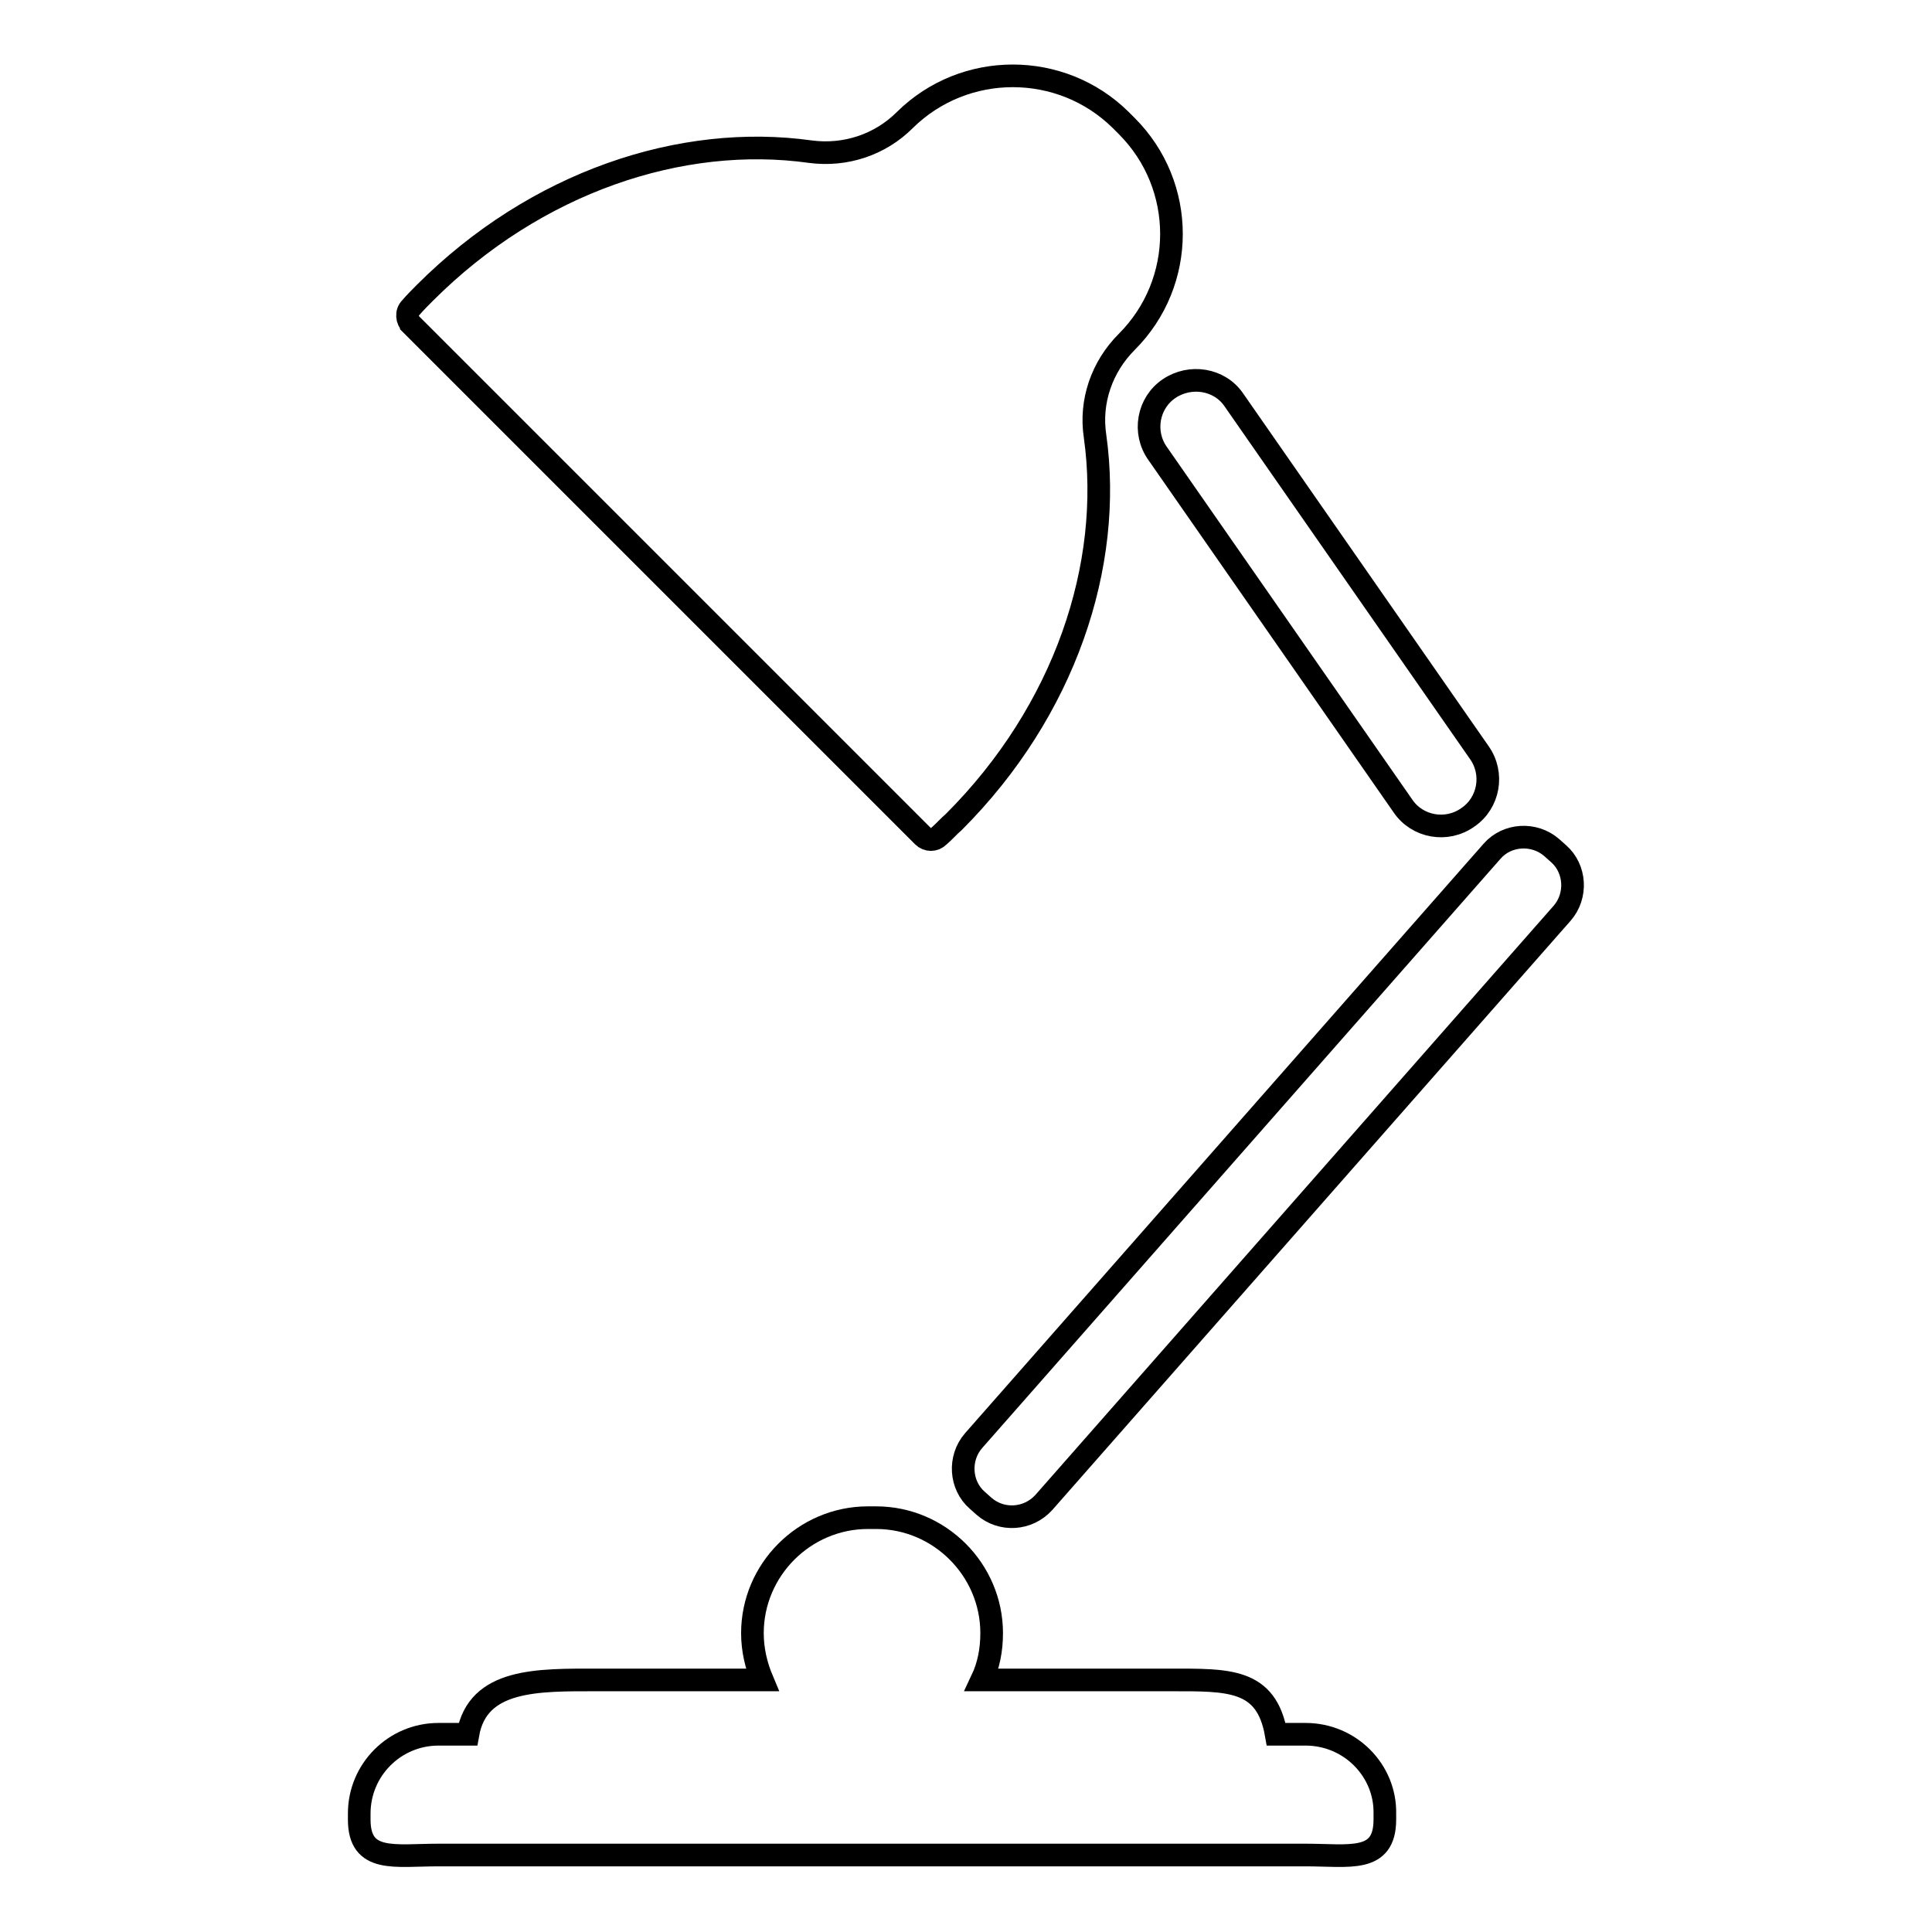
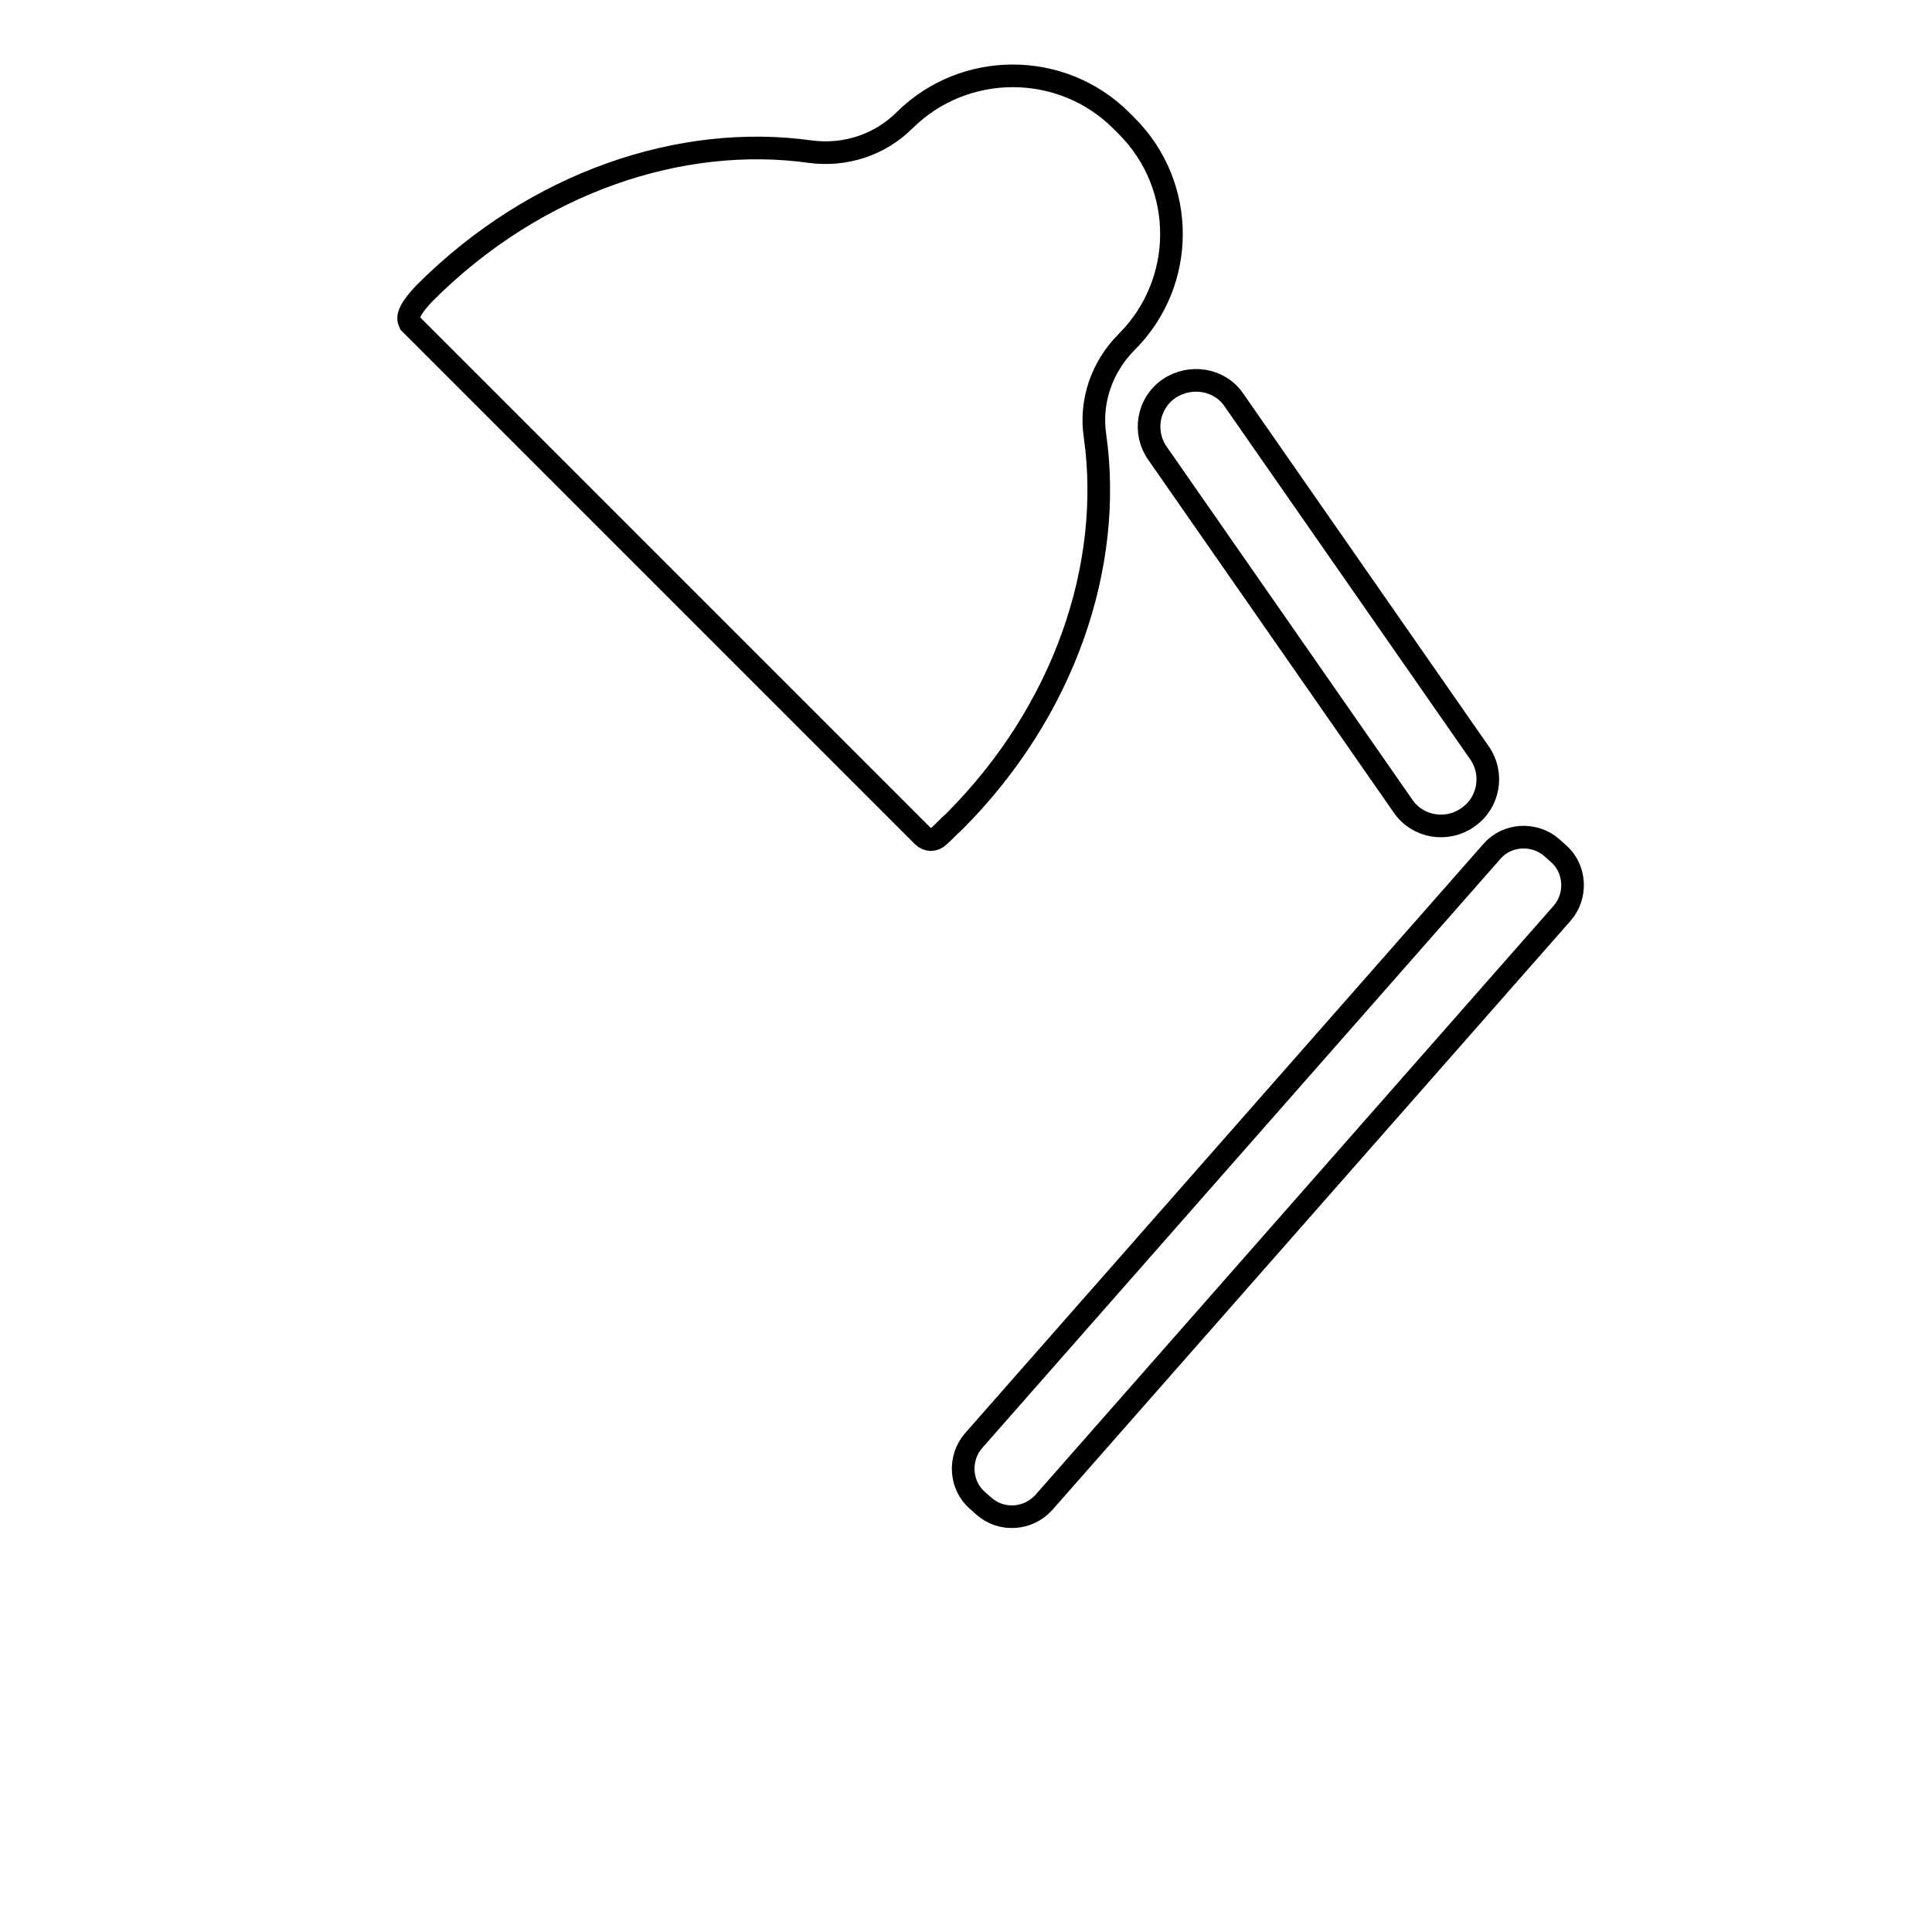
<svg xmlns="http://www.w3.org/2000/svg" version="1.1" x="0px" y="0px" viewBox="0 0 256 256" enable-background="new 0 0 256 256" xml:space="preserve">
  <g>
    <g>
-       <path stroke-width="3" fill-opacity="0" stroke="#000000" d="M54.5,43l67.8,67.8c0.6,0.6,1.5,0.6,2.1,0c0.7-0.6,1.3-1.3,2-1.9c14.7-14.7,21.1-34,18.7-51.1c-0.7-4.6,0.9-9.2,4.2-12.5l0,0c7.9-7.9,7.9-20.7,0-28.6l-0.8-0.8c-7.9-7.8-20.7-7.8-28.6,0l0,0c-3.3,3.3-7.9,4.8-12.5,4.2C90.3,17.7,71,24.1,56.3,38.8c-0.6,0.6-1.3,1.3-1.9,2C53.8,41.4,53.9,42.4,54.5,43C54.5,42.9,54.5,42.9,54.5,43z" />
-       <path stroke-width="3" fill-opacity="0" stroke="#000000" d="M173,229.8h-3.9c-1.3-7.4-6.3-7.2-14.1-7.2h-24.9c0.9-1.9,1.3-4,1.3-6.2l0,0c0-8.4-6.9-15.3-15.3-15.3H115c-8.4,0-15.3,6.9-15.3,15.3l0,0c0,2.2,0.5,4.3,1.3,6.2H79.1c-7.8,0-15.8-0.2-17.1,7.2h-3.9c-5.8,0-10.5,4.7-10.5,10.5v0.8c0,5.8,4.7,4.7,10.5,4.7h114.9c5.8,0,10.5,1.1,10.5-4.7v-0.8C183.6,234.6,178.9,229.8,173,229.8z" />
+       <path stroke-width="3" fill-opacity="0" stroke="#000000" d="M54.5,43l67.8,67.8c0.6,0.6,1.5,0.6,2.1,0c0.7-0.6,1.3-1.3,2-1.9c14.7-14.7,21.1-34,18.7-51.1c-0.7-4.6,0.9-9.2,4.2-12.5l0,0c7.9-7.9,7.9-20.7,0-28.6l-0.8-0.8c-7.9-7.8-20.7-7.8-28.6,0l0,0c-3.3,3.3-7.9,4.8-12.5,4.2C90.3,17.7,71,24.1,56.3,38.8C53.8,41.4,53.9,42.4,54.5,43C54.5,42.9,54.5,42.9,54.5,43z" />
      <path stroke-width="3" fill-opacity="0" stroke="#000000" d="M130.4,199.6l-0.9-0.8c-2.3-2-2.5-5.6-0.5-7.9l68.7-78.1c2-2.3,5.6-2.5,7.9-0.5l0.9,0.8c2.3,2,2.5,5.6,0.5,7.9l-68.7,78.1C136.2,201.4,132.7,201.6,130.4,199.6z" />
      <path stroke-width="3" fill-opacity="0" stroke="#000000" d="M194.5,108.3L194.5,108.3c-2.8,2-6.7,1.3-8.6-1.5l-32.5-46.7c-2-2.8-1.3-6.7,1.5-8.6l0,0c2.8-1.9,6.7-1.3,8.6,1.5L196,99.7C198,102.5,197.3,106.4,194.5,108.3z" />
    </g>
  </g>
</svg>